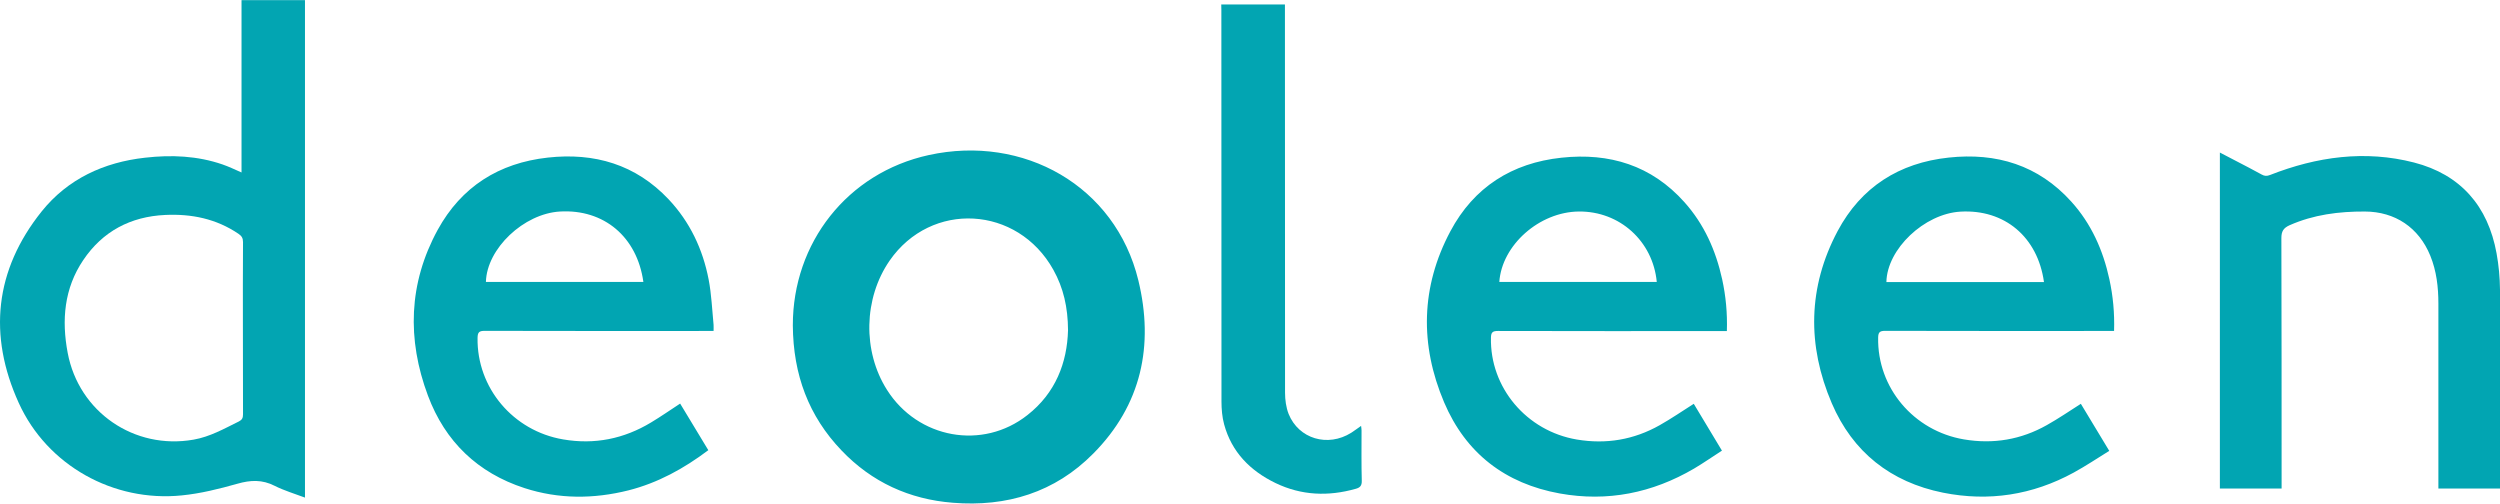
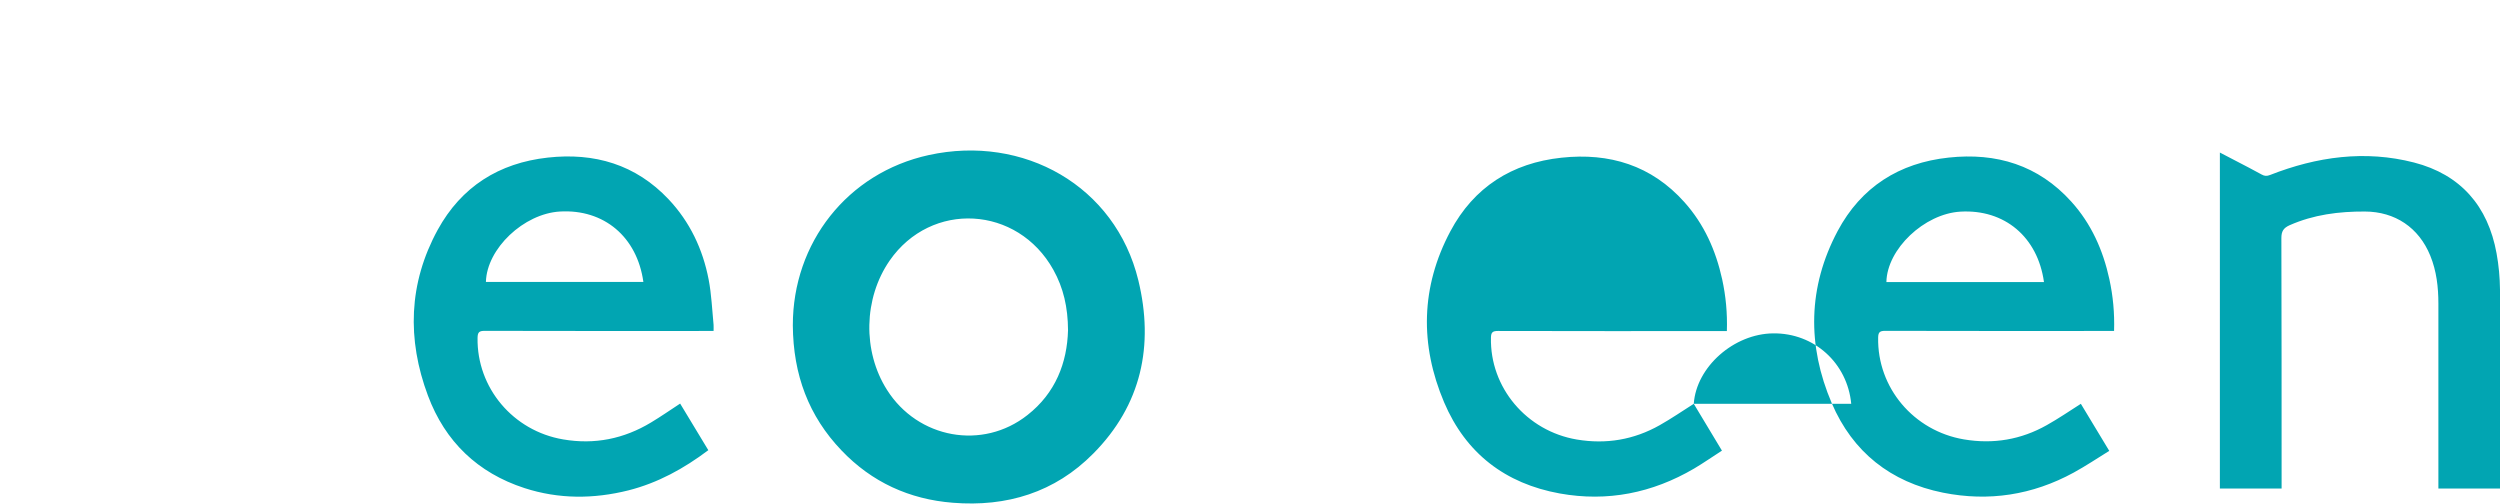
<svg xmlns="http://www.w3.org/2000/svg" xml:space="preserve" id="Laag_1" x="0" y="0" style="enable-background:new 0 0 2183 439.7" version="1.1" viewBox="0 0 2183 439.7">
  <style type="text/css">.st0{fill:#02a5b2}.st1{fill:#01a5b2}</style>
  <g>
-     <path d="M266.3 434.5c-9-3.4-18.2-6.1-26.5-10.3-10.8-5.5-21-5.1-32.5-1.8-15.9 4.5-32.3 8.6-48.7 10.2-59.4 6-117.4-26.1-142.2-80.7-26.9-59.1-21-116.1 20-167.3 22.8-28.4 54.3-42.9 90.3-46.9 22.9-2.6 45.6-1.7 67.6 5.9 5.5 1.9 10.7 4.4 16.6 7V.1h55.4v434.4zm-54.2-148.1c0-25-.1-50 .1-75 0-3.4-1.1-5.3-3.9-7.2-19.4-13.2-41.1-17.6-64.1-16.5-30.2 1.4-54.6 14.3-71.5 39.4-16.7 24.7-19 52.5-13.6 81 9.7 51.7 58.2 84.9 109.9 75.8 14.4-2.5 26.8-9.6 39.6-15.9 2.8-1.4 3.6-3.1 3.6-6.2-.1-25-.1-50.2-.1-75.4z" class="st0" />
-     <path d="M692.3 284.1c-.1-71.9 47.5-133.1 118.7-148.7 82.6-18.1 162.9 26.7 183 109.4 13.8 56.9 2.7 108.9-39.4 151.3C921.1 430 879.1 442.8 832 439c-38-3-70.8-18-97.2-45.7-28.6-29.9-42.2-66-42.5-109.2zm240.3 4.3c-.1-20-4-37-12.8-52.8-31.3-56.2-106.7-60.4-143-8-22.7 32.9-23.7 79.1-2.3 112.8 26.9 42.6 83.5 53 122.7 22 24.5-19.2 34.6-45.6 35.4-74zM1479 352.6c8 13.3 16.1 26.7 24.6 40.9-8.3 5.3-16.1 10.8-24.4 15.7-36.4 21.3-75.6 29.2-117.2 21.7-47.6-8.6-82.1-35.1-101-79.6-21.3-50.2-20.4-100.8 5.5-149.4 20.5-38.5 53.8-59.6 97-64.2 41.9-4.5 78.6 6.7 107.3 38.8 17.3 19.3 27.5 42.3 33 67.4 3.2 14.7 4.6 29.5 4.1 45.2h-6c-64.7 0-129.3.1-194-.1-4.6 0-5.9 1.3-6 5.8-1 43.6 31.1 81.6 75 89 25.6 4.3 49.8.2 72.3-12.5 10.1-5.7 19.6-12.2 29.8-18.7zm-169.8-106.4h137.5c-3.4-35.7-32.5-61.9-68.1-61.5-34.4.3-67.2 29.3-69.4 61.5zM623.1 289h-6.4c-64.5 0-129 .1-193.5-.1-4.8 0-6.1 1.2-6.2 6.1-.7 43.6 31 81.3 74.8 88.7 27.4 4.7 53-.5 76.7-14.8 8.5-5.1 16.7-10.8 25.4-16.5 8.1 13.4 16.3 26.9 24.6 40.7-21.4 16.1-44.1 28.6-69.8 35.1-30.4 7.6-60.8 7.7-90.7-2-40.9-13.3-69.3-40.6-84.3-80.7-18.4-49.2-17-98.1 8.5-144.8 20.7-37.7 53.5-58.4 96.2-63.1 40.7-4.5 76.7 6 105.4 36.4 18.6 19.7 29.9 43.6 35 70.1 2.5 13 3 26.4 4.3 39.6.1 1.7 0 3.3 0 5.3zm-61.3-42.8c-5.5-39.4-34.4-63.7-72.8-61.5-31.6 1.8-64 32.4-64.7 61.5h137.5zM1817 352.6c8 13.3 16.1 26.7 24.8 41.1-10.5 6.5-20.5 13.2-31.1 19-35.9 19.6-74.2 25.5-114.1 17.5-45.6-9.2-78.8-35.4-97.1-78.1-21.6-50.5-20.9-101.4 5.1-150.3 20.5-38.5 53.8-59.6 97-64.2 41.7-4.5 78.3 6.6 107 38.4 17.5 19.3 27.8 42.5 33.3 67.8 3.2 14.7 4.6 29.5 4.1 45.2h-6c-64.7 0-129.3.1-194-.1-4.6 0-5.9 1.3-6 5.8-.9 43.8 31 81.6 75 89 25.6 4.3 49.8.2 72.3-12.5 10-5.6 19.5-12.1 29.7-18.6zm-32.2-106.3c-5.5-39.5-34.5-63.7-72.9-61.5-31.6 1.8-64.2 32.7-64.7 61.5h137.6zM2183 426.6h-53.8V265.2c0-14.4-1.6-28.6-7.1-42-10-24.5-30.7-38.4-57.1-38.5-22.7-.1-44.8 2.7-65.8 12-5.3 2.4-7.1 5.3-7.1 11.2.2 70.8.2 141.6.2 212.5v6.2h-53.9V133.2c5 2.6 9.5 4.9 14 7.3 7.5 3.9 15.1 7.8 22.5 11.9 2.5 1.4 4.5 1.5 7.3.4 40.8-16 82.9-21.9 125.7-10.9 40.7 10.5 64.6 38 72.1 79.3 1.9 10.4 2.9 21.2 3 31.8.3 56.5.1 113 .1 169.5-.1 1.1-.1 2.4-.1 4.1z" class="st1" />
-     <path d="M1066.4 3.9h55.6v6c0 111 0 222 .1 333 0 6.2.9 12.8 3.1 18.5 8.8 21.9 34.3 29.3 54.7 16.5 2.8-1.8 5.4-3.8 8.6-6 .2 1.6.4 2.8.4 4 0 14.7-.2 29.3.2 44 .1 4.3-1.6 5.9-5.2 6.9-24 6.8-47.5 5.9-70.1-5-22.1-10.7-38.3-27-44.9-51.3-1.7-6.3-2.3-13.2-2.3-19.8-.1-114-.1-228-.1-342-.1-1.5-.1-3-.1-4.8z" class="st0" />
+     <path d="M692.3 284.1c-.1-71.9 47.5-133.1 118.7-148.7 82.6-18.1 162.9 26.7 183 109.4 13.8 56.9 2.7 108.9-39.4 151.3C921.1 430 879.1 442.8 832 439c-38-3-70.8-18-97.2-45.7-28.6-29.9-42.2-66-42.5-109.2zm240.3 4.3c-.1-20-4-37-12.8-52.8-31.3-56.2-106.7-60.4-143-8-22.7 32.9-23.7 79.1-2.3 112.8 26.9 42.6 83.5 53 122.7 22 24.5-19.2 34.6-45.6 35.4-74zM1479 352.6c8 13.3 16.1 26.7 24.6 40.9-8.3 5.3-16.1 10.8-24.4 15.7-36.4 21.3-75.6 29.2-117.2 21.7-47.6-8.6-82.1-35.1-101-79.6-21.3-50.2-20.4-100.8 5.5-149.4 20.5-38.5 53.8-59.6 97-64.2 41.9-4.5 78.6 6.7 107.3 38.8 17.3 19.3 27.5 42.3 33 67.4 3.2 14.7 4.6 29.5 4.1 45.2h-6c-64.7 0-129.3.1-194-.1-4.6 0-5.9 1.3-6 5.8-1 43.6 31.1 81.6 75 89 25.6 4.3 49.8.2 72.3-12.5 10.1-5.7 19.6-12.2 29.8-18.7zh137.5c-3.4-35.7-32.5-61.9-68.1-61.5-34.4.3-67.2 29.3-69.4 61.5zM623.1 289h-6.4c-64.5 0-129 .1-193.5-.1-4.8 0-6.1 1.2-6.2 6.1-.7 43.6 31 81.3 74.8 88.7 27.4 4.7 53-.5 76.7-14.8 8.5-5.1 16.7-10.8 25.4-16.5 8.1 13.4 16.3 26.9 24.6 40.7-21.4 16.1-44.1 28.6-69.8 35.1-30.4 7.6-60.8 7.7-90.7-2-40.9-13.3-69.3-40.6-84.3-80.7-18.4-49.2-17-98.1 8.5-144.8 20.7-37.7 53.5-58.4 96.2-63.1 40.7-4.5 76.7 6 105.4 36.4 18.6 19.7 29.9 43.6 35 70.1 2.5 13 3 26.4 4.3 39.6.1 1.7 0 3.3 0 5.3zm-61.3-42.8c-5.5-39.4-34.4-63.7-72.8-61.5-31.6 1.8-64 32.4-64.7 61.5h137.5zM1817 352.6c8 13.3 16.1 26.7 24.8 41.1-10.5 6.5-20.5 13.2-31.1 19-35.9 19.6-74.2 25.5-114.1 17.5-45.6-9.2-78.8-35.4-97.1-78.1-21.6-50.5-20.9-101.4 5.1-150.3 20.5-38.5 53.8-59.6 97-64.2 41.7-4.5 78.3 6.6 107 38.4 17.5 19.3 27.8 42.5 33.3 67.8 3.2 14.7 4.6 29.5 4.1 45.2h-6c-64.7 0-129.3.1-194-.1-4.6 0-5.9 1.3-6 5.8-.9 43.8 31 81.6 75 89 25.6 4.3 49.8.2 72.3-12.5 10-5.6 19.5-12.1 29.7-18.6zm-32.2-106.3c-5.5-39.5-34.5-63.7-72.9-61.5-31.6 1.8-64.2 32.7-64.7 61.5h137.6zM2183 426.6h-53.8V265.2c0-14.4-1.6-28.6-7.1-42-10-24.5-30.7-38.4-57.1-38.5-22.7-.1-44.8 2.7-65.8 12-5.3 2.4-7.1 5.3-7.1 11.2.2 70.8.2 141.6.2 212.5v6.2h-53.9V133.2c5 2.6 9.5 4.9 14 7.3 7.5 3.9 15.1 7.8 22.5 11.9 2.5 1.4 4.5 1.5 7.3.4 40.8-16 82.9-21.9 125.7-10.9 40.7 10.5 64.6 38 72.1 79.3 1.9 10.4 2.9 21.2 3 31.8.3 56.5.1 113 .1 169.5-.1 1.1-.1 2.4-.1 4.1z" class="st1" />
  </g>
</svg>